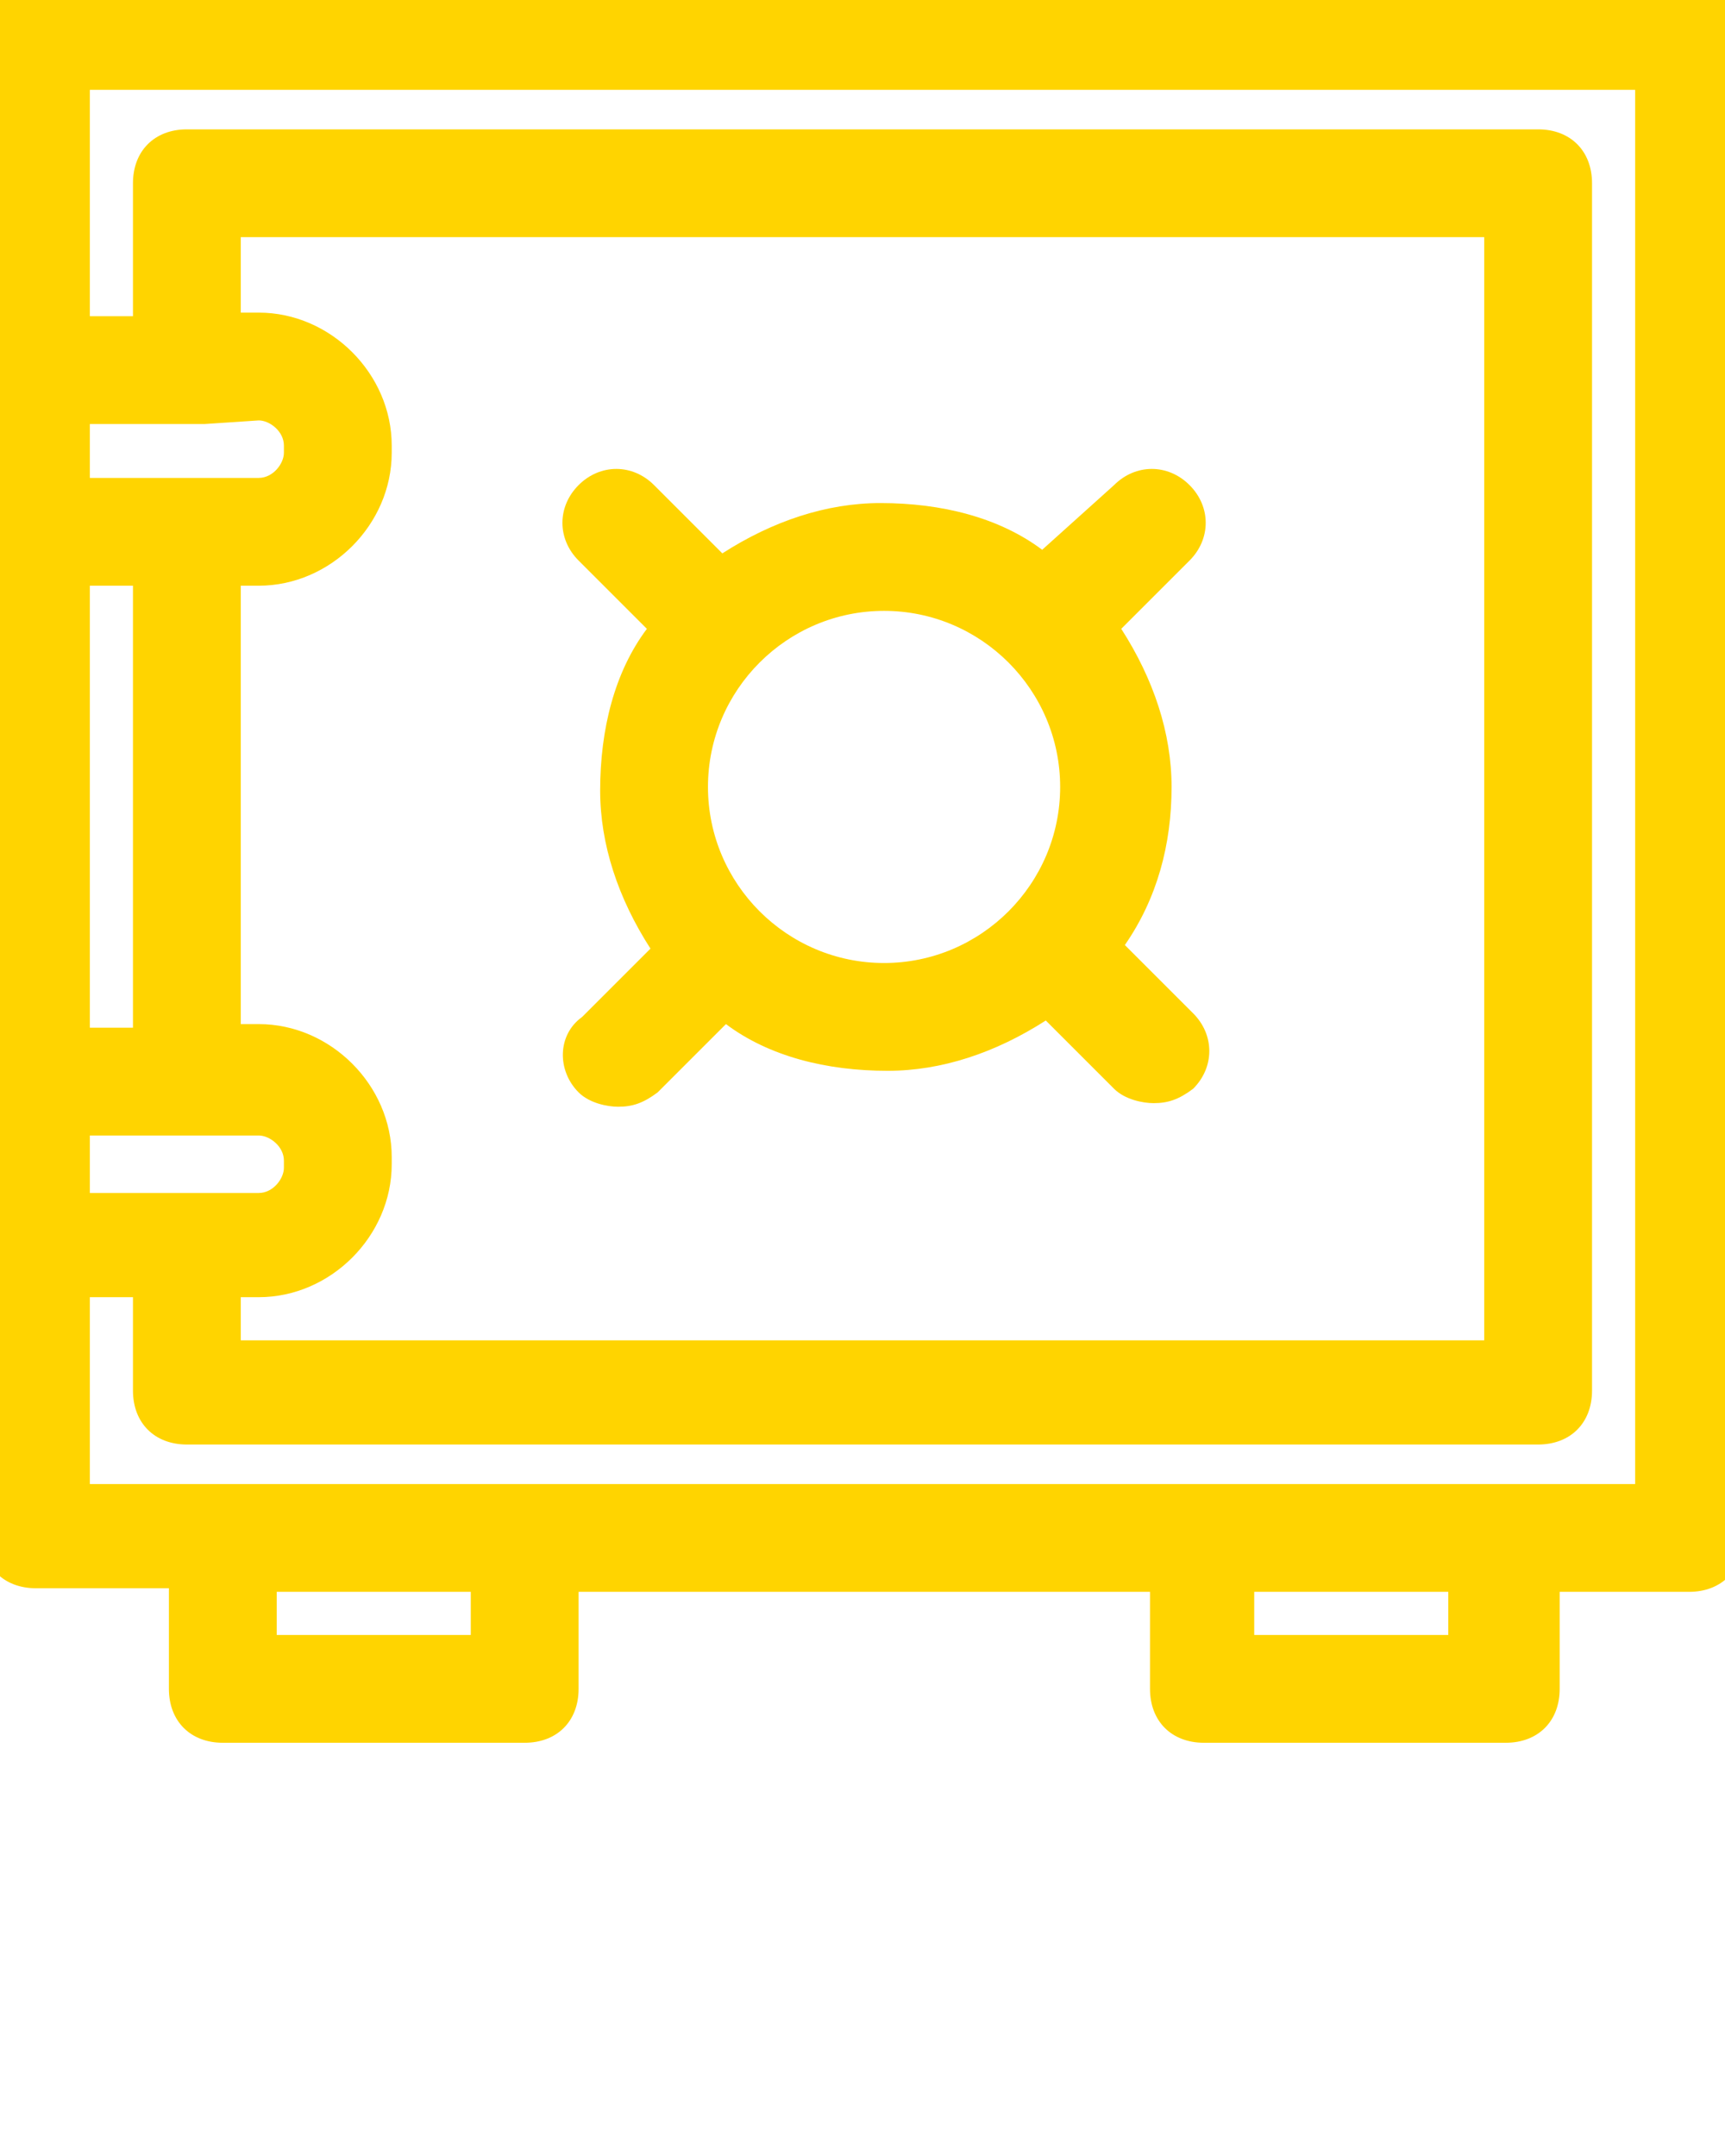
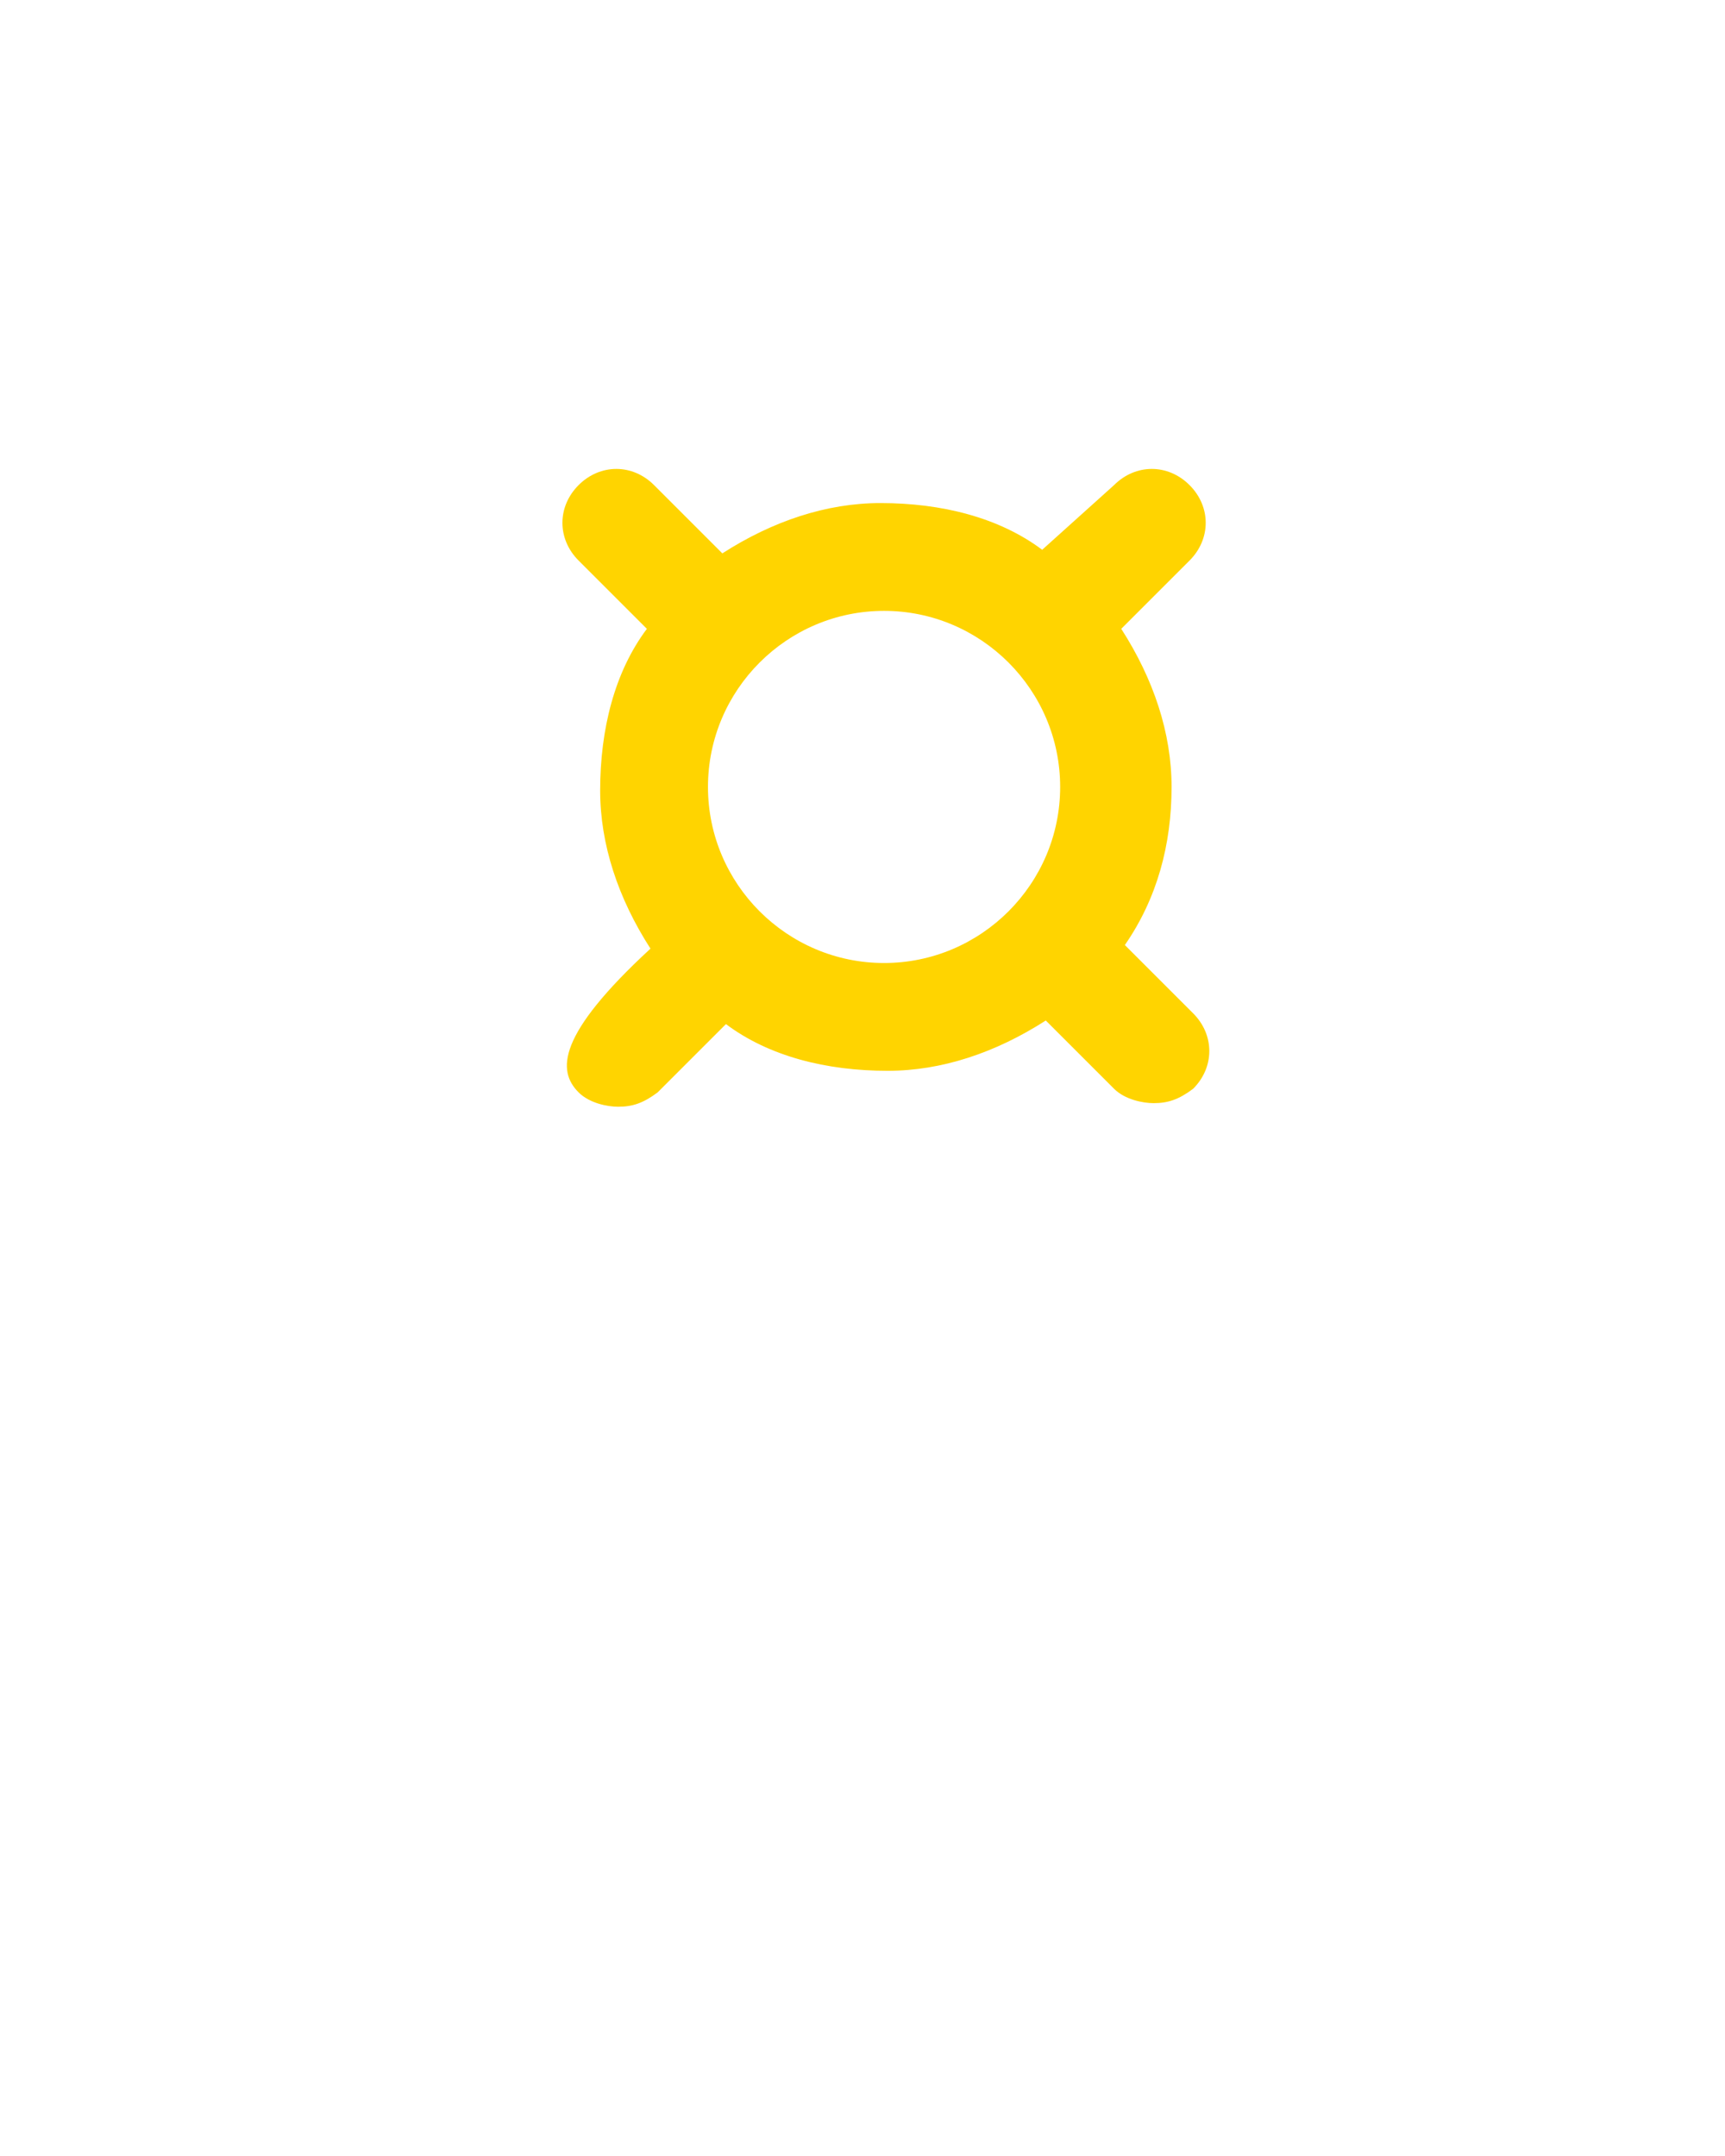
<svg xmlns="http://www.w3.org/2000/svg" version="1.1" id="Layer_1" x="0px" y="0px" viewBox="0 0 48 60" style="enable-background:new 0 0 48 60;" xml:space="preserve">
  <style type="text/css">
	.st0{fill:#FFD400;}
</style>
  <g>
-     <path class="st0" d="M47-0.5H1C0.2-0.5-0.5,0.2-0.5,1v41.7c0,0.9,0.6,1.5,1.5,1.5h3.7V47c0,0.9,0.6,1.5,1.5,1.5h8.4   c0.9,0,1.5-0.6,1.5-1.5v-2.7H32V47c0,0.9,0.6,1.5,1.5,1.5h8.4c0.9,0,1.5-0.6,1.5-1.5v-2.7H47c0.9,0,1.5-0.6,1.5-1.5V1   C48.5,0.1,47.9-0.5,47-0.5z M40.3,44.3v1.2h-5.4v-1.2H40.3z M13.1,44.3v1.2H7.7v-1.2H13.1z M5.2,40.2h37.6c0.9,0,1.5-0.6,1.5-1.5   V5.1c0-0.9-0.6-1.5-1.5-1.5H5.2c-0.9,0-1.5,0.6-1.5,1.5v3.7H2.5V2.5h43v38.8h-43v-5.2h1.2v2.6C3.7,39.6,4.3,40.2,5.2,40.2z    M2.5,33.2v-1.6h4.7c0.3,0,0.7,0.3,0.7,0.7v0.2c0,0.3-0.3,0.7-0.7,0.7H2.5z M6.7,16.3h0.5c2,0,3.7-1.7,3.7-3.7v-0.2   c0-2-1.7-3.7-3.7-3.7H6.7V6.6h34.6v30.7H6.7v-1.2h0.5c2,0,3.7-1.7,3.7-3.7v-0.2c0-2-1.7-3.7-3.7-3.7H6.7V16.3z M5.7,11.8L5.7,11.8   l1.5-0.1c0.3,0,0.7,0.3,0.7,0.7v0.2c0,0.3-0.3,0.7-0.7,0.7H2.5v-1.5C2.5,11.8,5.7,11.8,5.7,11.8z M2.5,28.6V16.3h1.2v12.3   C3.7,28.6,2.5,28.6,2.5,28.6z" />
-     <path class="st0" d="M16.1,30.4c0.3,0.3,0.8,0.4,1.1,0.4c0.4,0,0.7-0.1,1.1-0.4l1.9-1.9c1.2,0.9,2.8,1.3,4.5,1.3   c1.5,0,3-0.5,4.4-1.4l1.9,1.9c0.3,0.3,0.8,0.4,1.1,0.4c0.4,0,0.7-0.1,1.1-0.4c0.6-0.6,0.6-1.5,0-2.1l-1.9-1.9   c0.9-1.3,1.3-2.8,1.3-4.4c0-1.5-0.5-3-1.4-4.4l1.9-1.9c0.6-0.6,0.6-1.5,0-2.1l0,0c-0.6-0.6-1.5-0.6-2.1,0l-2,1.8   c-1.2-0.9-2.8-1.3-4.5-1.3c-1.5,0-3,0.5-4.4,1.4l-1.9-1.9c-0.6-0.6-1.5-0.6-2.1,0s-0.6,1.5,0,2.1l1.9,1.9c-0.9,1.2-1.3,2.8-1.3,4.5   c0,1.5,0.5,3,1.4,4.4l-1.9,1.9C15.5,28.8,15.5,29.8,16.1,30.4z M19.7,21.9c0-2.7,2.2-4.9,4.9-4.9s4.9,2.2,4.9,4.9s-2.2,4.9-4.9,4.9   S19.7,24.6,19.7,21.9z" />
+     <path class="st0" d="M16.1,30.4c0.3,0.3,0.8,0.4,1.1,0.4c0.4,0,0.7-0.1,1.1-0.4l1.9-1.9c1.2,0.9,2.8,1.3,4.5,1.3   c1.5,0,3-0.5,4.4-1.4l1.9,1.9c0.3,0.3,0.8,0.4,1.1,0.4c0.4,0,0.7-0.1,1.1-0.4c0.6-0.6,0.6-1.5,0-2.1l-1.9-1.9   c0.9-1.3,1.3-2.8,1.3-4.4c0-1.5-0.5-3-1.4-4.4l1.9-1.9c0.6-0.6,0.6-1.5,0-2.1l0,0c-0.6-0.6-1.5-0.6-2.1,0l-2,1.8   c-1.2-0.9-2.8-1.3-4.5-1.3c-1.5,0-3,0.5-4.4,1.4l-1.9-1.9c-0.6-0.6-1.5-0.6-2.1,0s-0.6,1.5,0,2.1l1.9,1.9c-0.9,1.2-1.3,2.8-1.3,4.5   c0,1.5,0.5,3,1.4,4.4C15.5,28.8,15.5,29.8,16.1,30.4z M19.7,21.9c0-2.7,2.2-4.9,4.9-4.9s4.9,2.2,4.9,4.9s-2.2,4.9-4.9,4.9   S19.7,24.6,19.7,21.9z" />
  </g>
</svg>